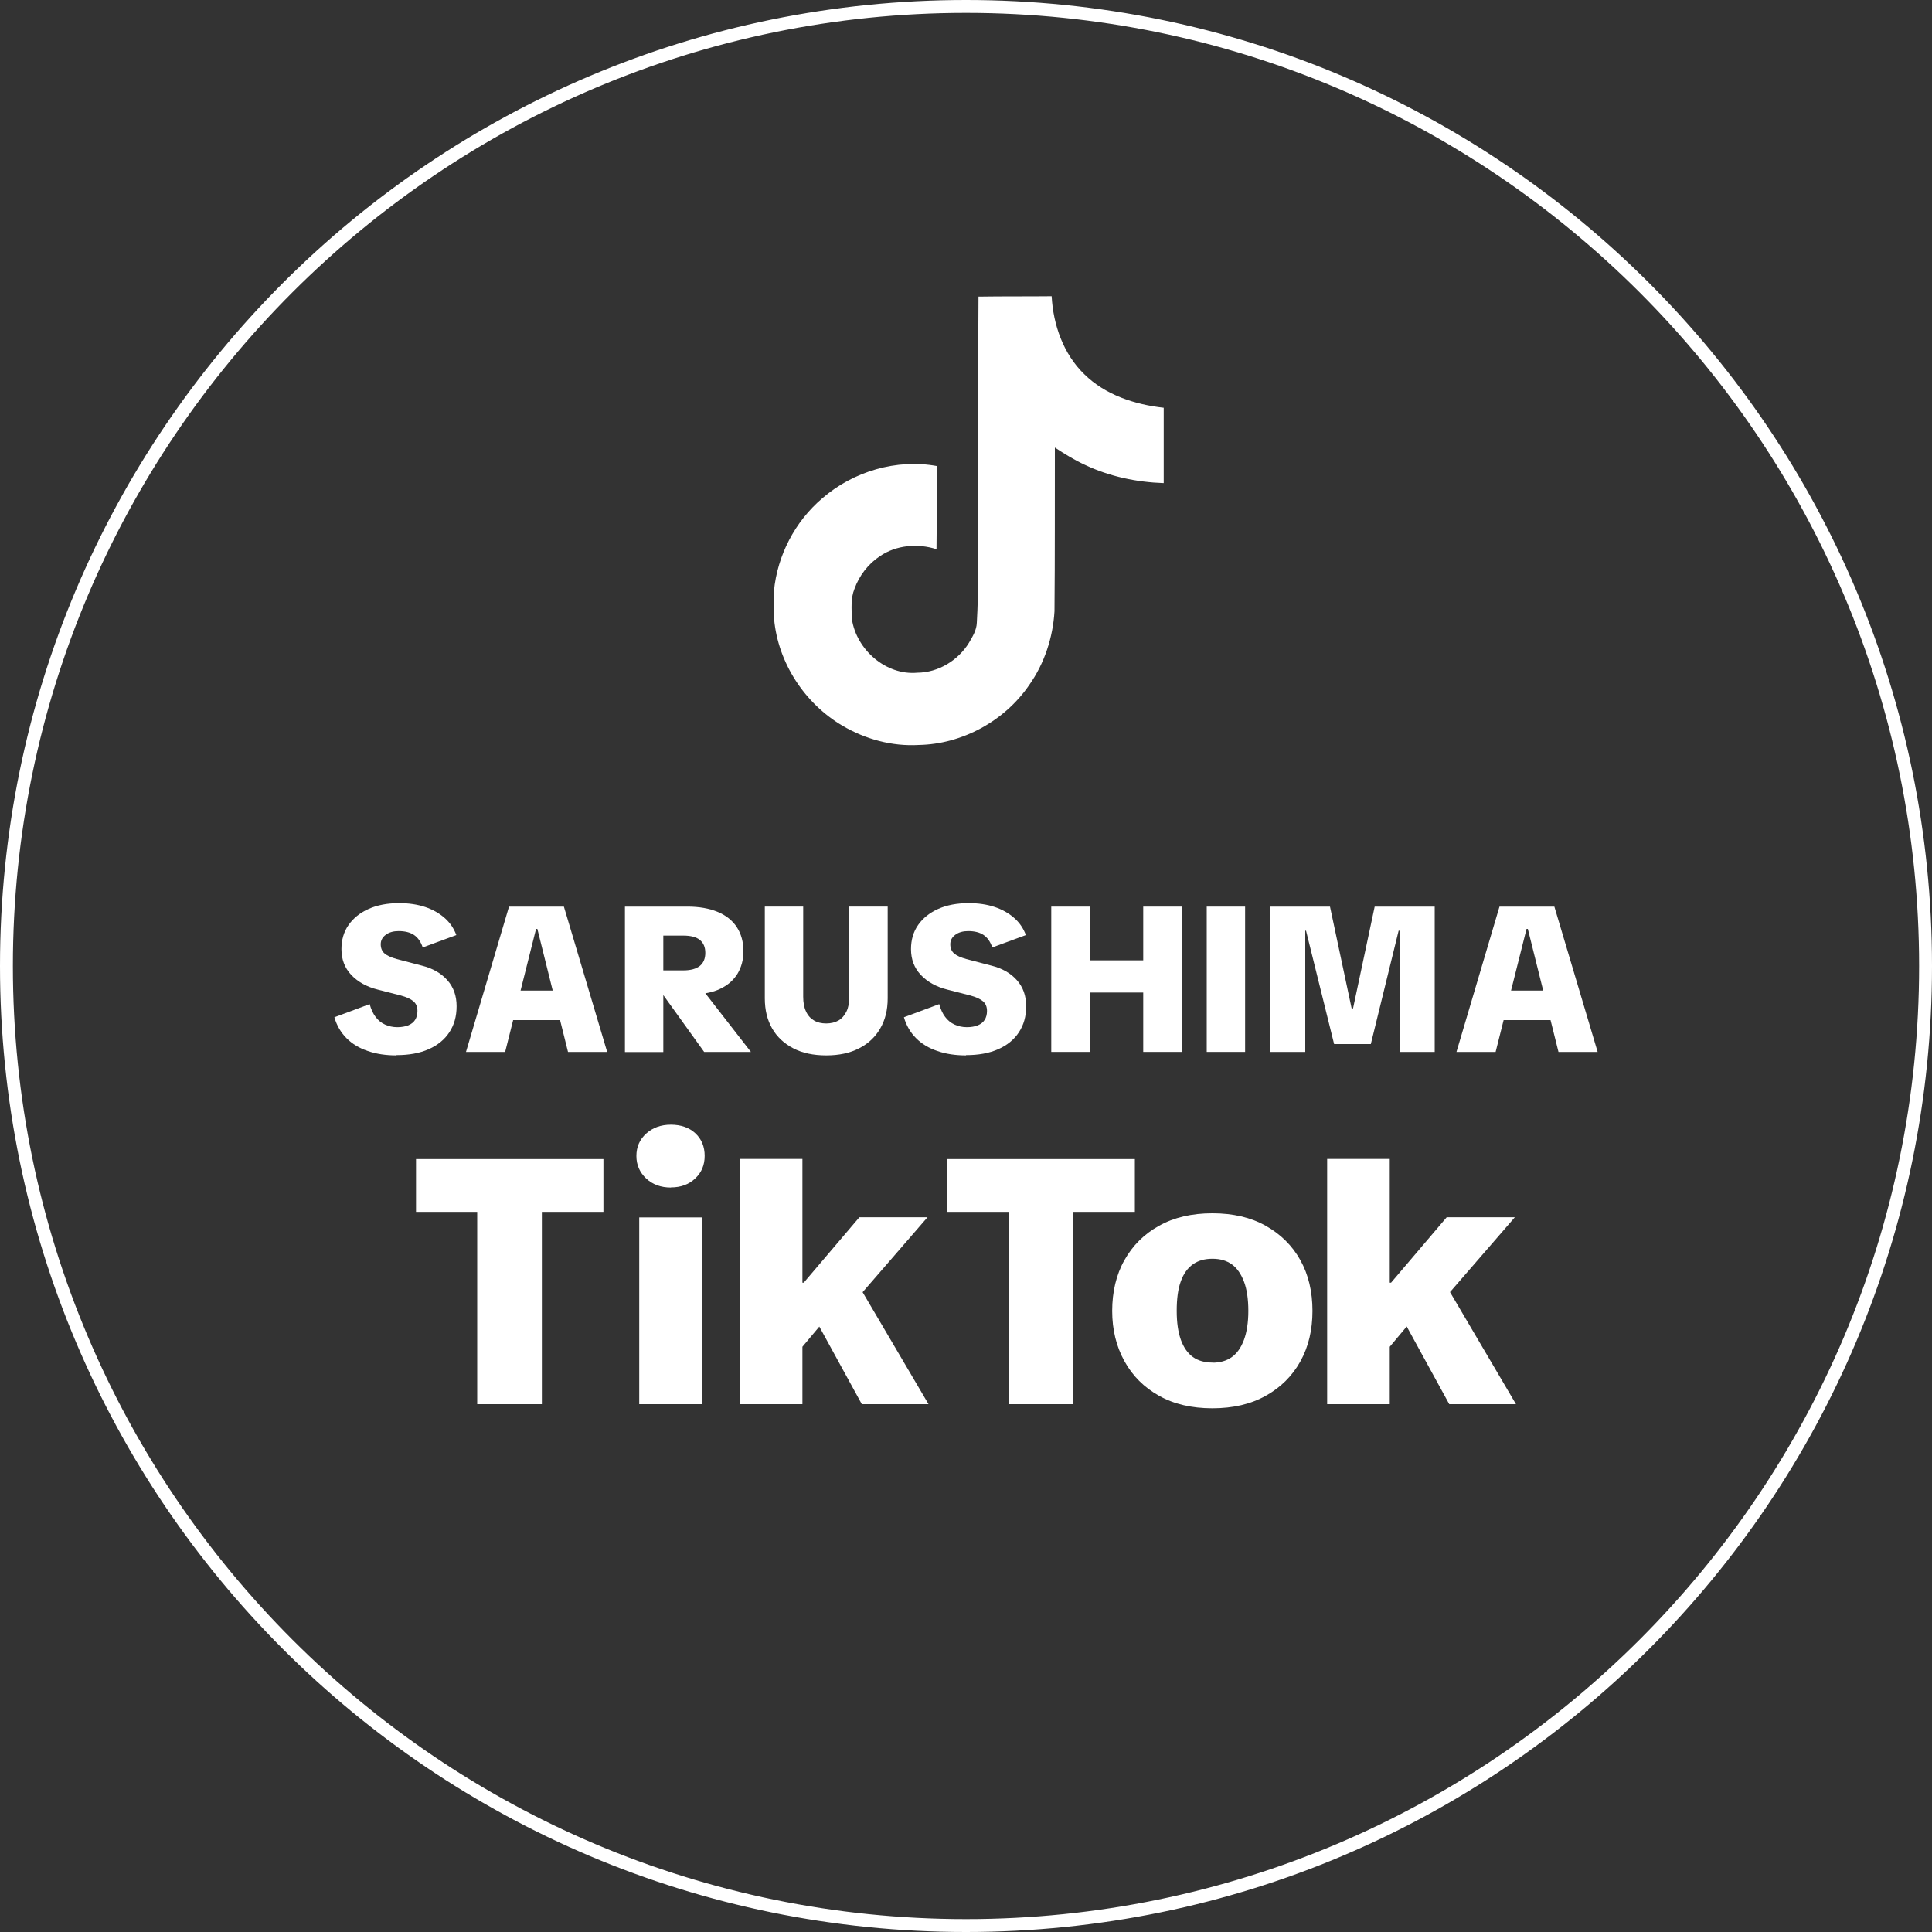
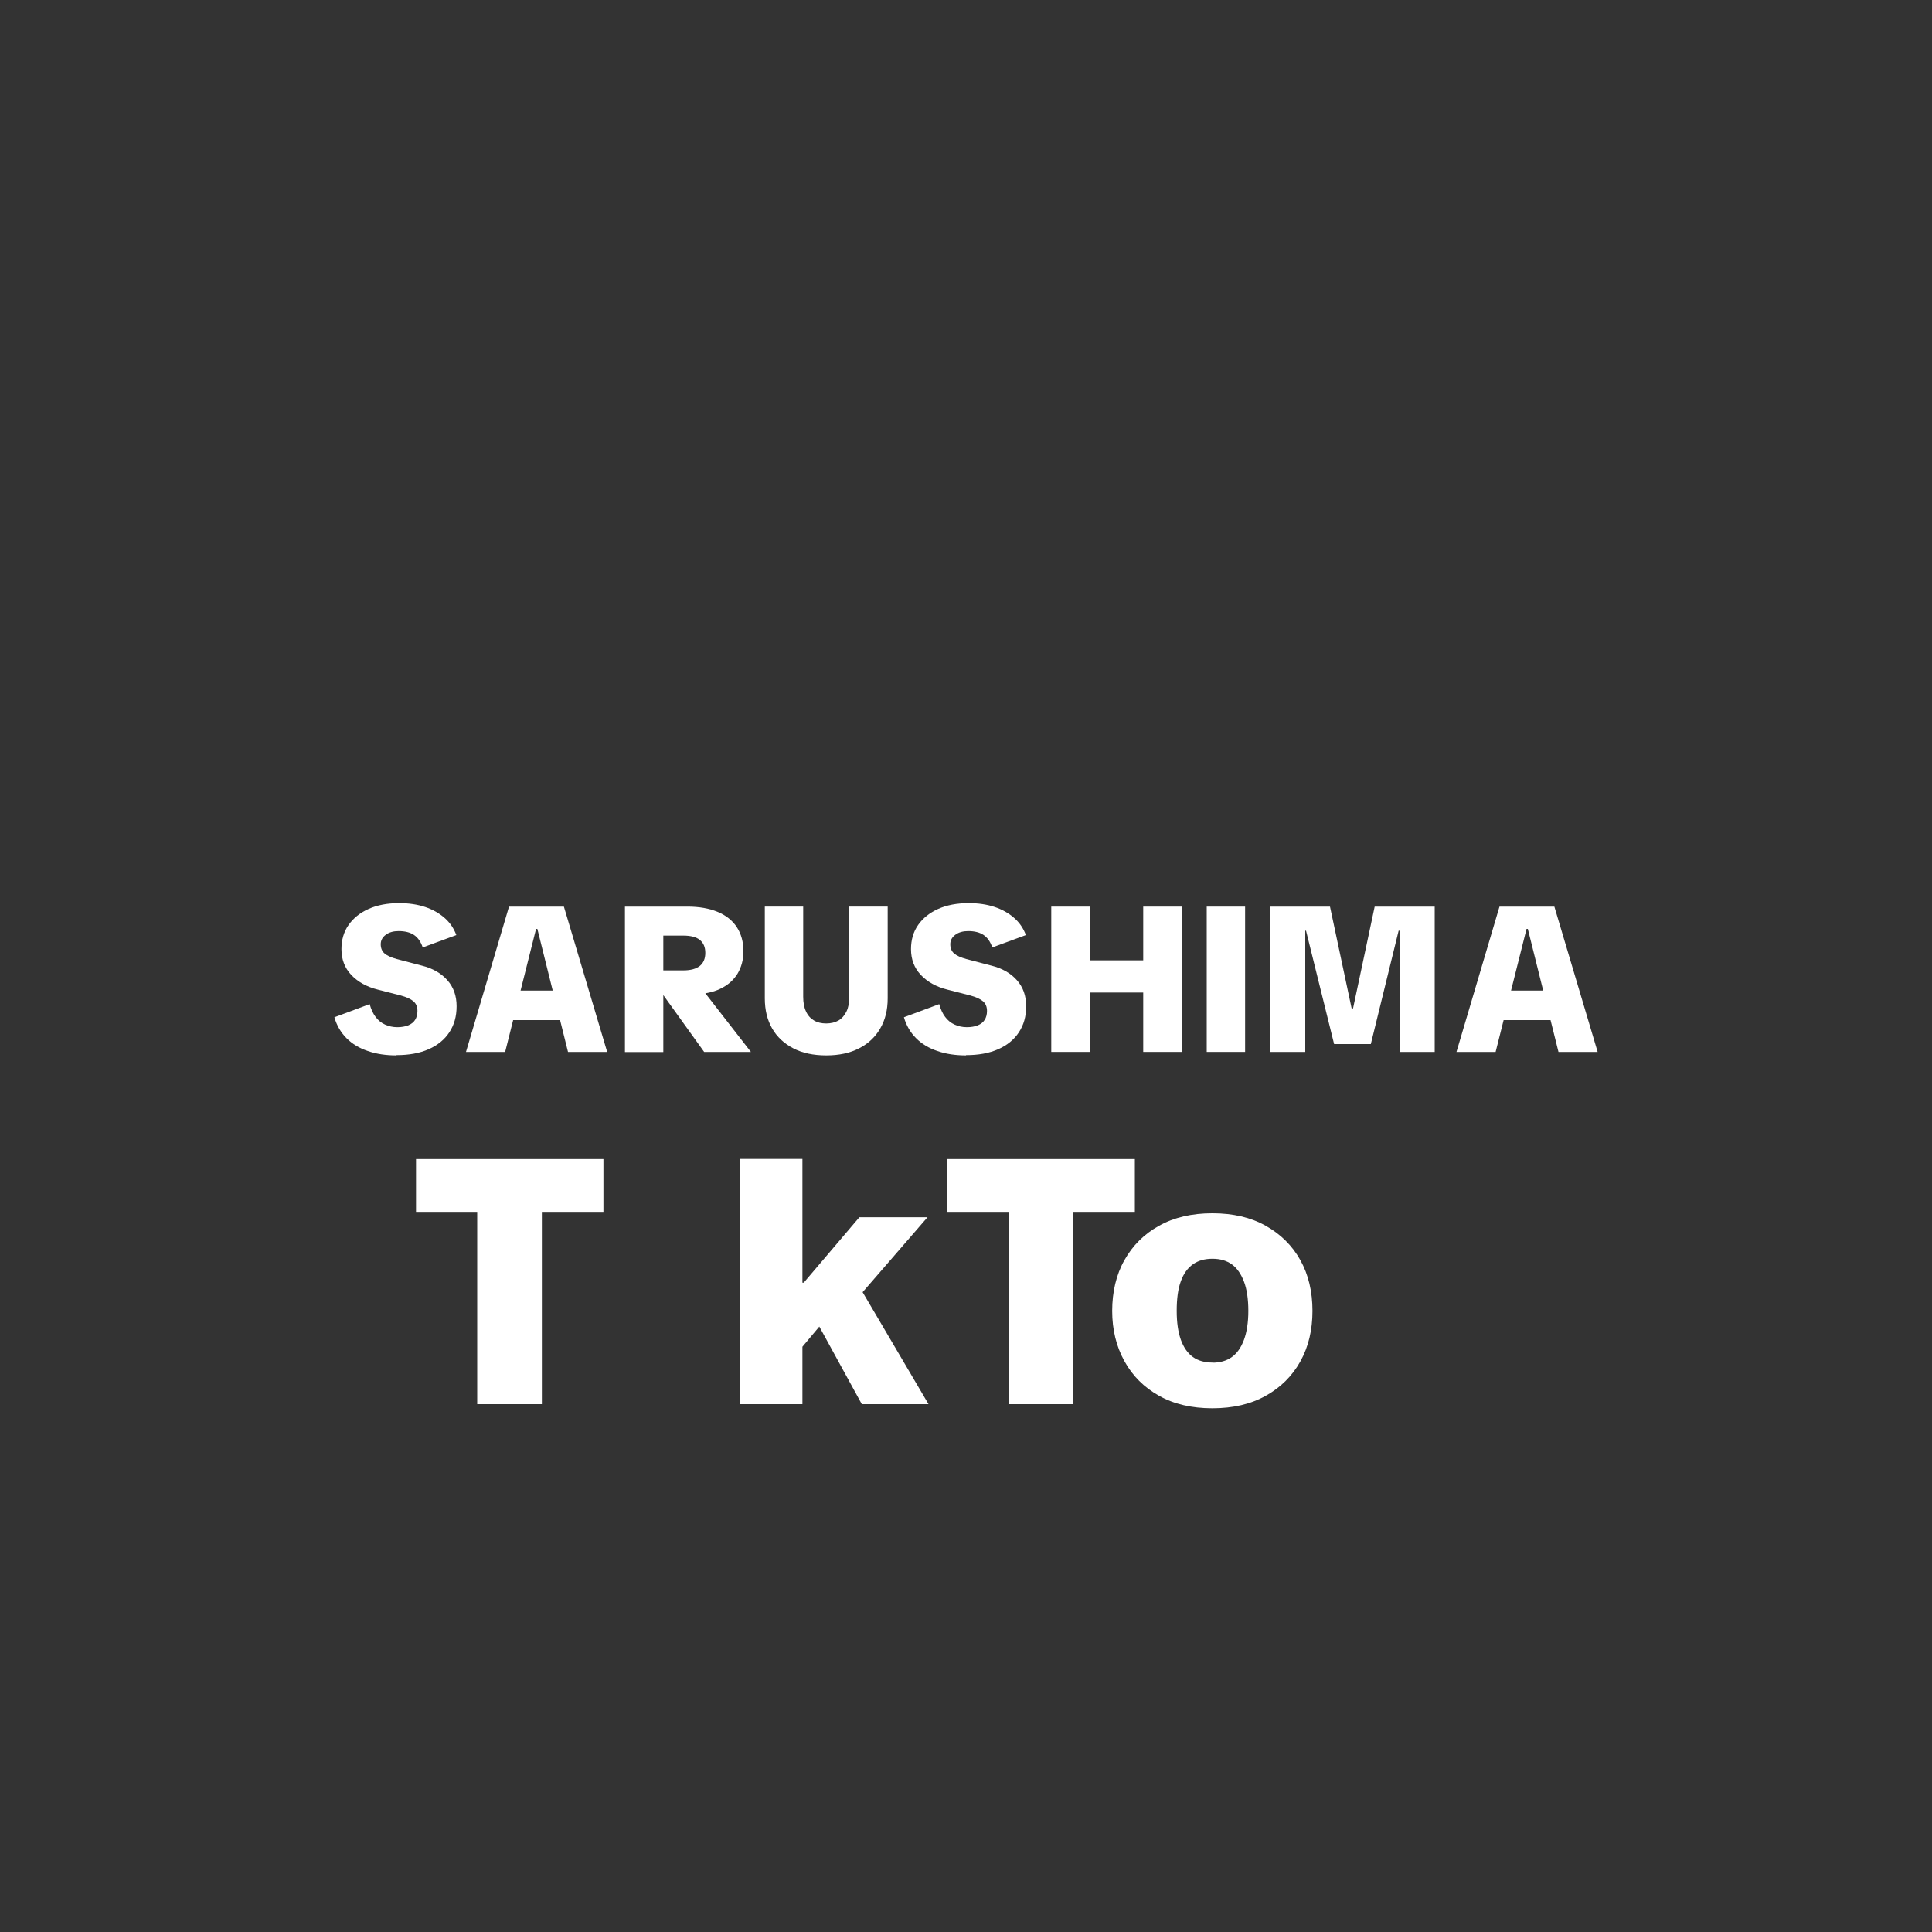
<svg xmlns="http://www.w3.org/2000/svg" id="_レイヤー_2" width="150" height="150" viewBox="0 0 150 150">
  <rect x="0" y="0" width="150" height="150" fill="#333333" stroke="none" />
  <defs>
    <style>.cls-1{fill:#fff;}</style>
  </defs>
  <g id="_レイヤー_1-2">
-     <path class="cls-1" d="M75,1c40.8,0,74,33.2,74,74s-33.2,74-74,74S1,115.8,1,75,34.2,1,75,1M75,0C33.58,0,0,33.58,0,75s33.58,75,75,75,75-33.58,75-75S116.42,0,75,0h0Z" />
-     <path class="cls-1" d="M75.97,23.03c1.9-.03,3.79-.01,5.68-.03.12,2.22.91,4.49,2.54,6.06,1.63,1.61,3.92,2.35,6.16,2.6v5.85c-2.09-.07-4.2-.51-6.1-1.41-.83-.38-1.6-.86-2.35-1.35-.01,4.24.01,8.48-.03,12.71-.12,2.03-.78,4.05-1.96,5.72-1.9,2.79-5.2,4.6-8.58,4.66-2.08.12-4.15-.45-5.93-1.5-2.93-1.73-5-4.89-5.3-8.29-.03-.73-.04-1.45-.01-2.16.26-2.76,1.63-5.4,3.75-7.2,2.41-2.09,5.78-3.09,8.93-2.5.03,2.15-.06,4.3-.06,6.45-1.44-.46-3.12-.33-4.39.54-.91.6-1.61,1.51-1.98,2.54-.3.74-.22,1.55-.2,2.34.35,2.38,2.64,4.39,5.08,4.17,1.63-.01,3.18-.96,4.02-2.34.28-.48.58-.97.6-1.54.15-2.6.09-5.18.1-7.78.01-5.85-.01-11.69.03-17.53h0Z" />
    <path class="cls-1" d="M32.3,94.09v-4.1h14.55v4.1h-14.55ZM37.05,109.02v-17.96h5.02v17.96h-5.02Z" />
-     <path class="cls-1" d="M52.09,92.2c-.77,0-1.41-.23-1.92-.7-.5-.47-.76-1.05-.76-1.75s.25-1.28.76-1.74,1.14-.69,1.92-.69,1.43.23,1.9.67c.48.45.72,1.04.72,1.75s-.24,1.29-.73,1.75c-.49.47-1.12.7-1.89.7ZM49.63,109.02v-14.5h4.86v14.5h-4.86Z" />
    <path class="cls-1" d="M57.44,109.02v-19.04h4.86v19.04h-4.86ZM61.08,106.02v-6.43h1.32l4.32-5.08h5.29l-6.34,7.32-1.4.38-3.19,3.81ZM66.91,109.02l-4.02-7.34,2.48-4.08,6.72,11.42h-5.18Z" />
    <path class="cls-1" d="M73.56,94.09v-4.1h14.55v4.1h-14.55ZM78.31,109.02v-17.96h5.02v17.96h-5.02Z" />
    <path class="cls-1" d="M94.13,109.34c-1.6,0-2.98-.32-4.14-.97-1.16-.65-2.06-1.54-2.69-2.69-.63-1.14-.95-2.44-.95-3.9s.31-2.81.95-3.94c.63-1.13,1.53-2.03,2.69-2.67,1.16-.65,2.54-.97,4.14-.97s2.98.32,4.14.97c1.16.65,2.06,1.54,2.69,2.67.63,1.13.94,2.45.94,3.94s-.31,2.78-.94,3.92c-.63,1.13-1.53,2.03-2.69,2.67-1.16.65-2.54.97-4.14.97ZM94.13,105.8c.59,0,1.09-.14,1.5-.43s.72-.73.95-1.34c.22-.6.34-1.35.34-2.25s-.11-1.68-.34-2.28c-.23-.6-.54-1.05-.95-1.34s-.9-.43-1.5-.43-1.1.14-1.51.43-.73.73-.94,1.32c-.22.59-.32,1.36-.32,2.29s.11,1.65.32,2.25c.22.6.53,1.05.94,1.34s.92.43,1.51.43Z" />
-     <path class="cls-1" d="M103.04,109.02v-19.04h4.86v19.04h-4.86ZM106.68,106.02v-6.43h1.32l4.32-5.08h5.29l-6.34,7.32-1.4.38-3.19,3.81ZM112.52,109.02l-4.02-7.34,2.48-4.08,6.72,11.42h-5.18Z" />
    <path class="cls-1" d="M30.78,81.94c-.82,0-1.56-.11-2.22-.34-.66-.22-1.21-.55-1.65-.99-.44-.44-.76-.98-.95-1.63l2.74-1.02c.11.39.26.73.46.99.2.27.45.47.74.6.29.13.61.2.95.2.32,0,.6-.05.84-.14.24-.1.42-.24.54-.43s.18-.42.18-.69c0-.32-.1-.57-.31-.75-.21-.18-.54-.33-.98-.45l-1.76-.45c-.89-.22-1.58-.61-2.09-1.15s-.76-1.21-.76-2c0-.71.18-1.34.55-1.87.37-.53.89-.95,1.56-1.25.67-.3,1.46-.45,2.37-.45.75,0,1.42.1,2.02.3.6.2,1.1.49,1.52.86.42.37.71.81.9,1.32l-2.61.96c-.15-.45-.38-.77-.68-.97-.3-.2-.7-.3-1.19-.3-.4,0-.73.09-.99.28s-.4.43-.4.74.1.55.3.72c.2.17.51.31.94.43l1.95.51c.84.21,1.5.59,1.98,1.13.48.54.72,1.21.72,2.02s-.19,1.45-.56,2.02c-.37.57-.91,1.01-1.61,1.32-.7.31-1.53.46-2.5.46Z" />
    <path class="cls-1" d="M36.18,81.67l3.34-11.28h4.26l3.36,11.28h-3.04l-2.38-9.55h-.1l-2.4,9.55h-3.04ZM39.05,79.2v-2.29h5.25v2.29h-5.25Z" />
    <path class="cls-1" d="M48.52,81.67v-11.28h4.85c.92,0,1.7.14,2.35.41.65.27,1.15.67,1.49,1.19.34.52.51,1.15.51,1.87,0,.66-.16,1.24-.46,1.74-.31.5-.75.89-1.34,1.17-.58.28-1.29.42-2.12.42h-.62v-1.07h-2.5v-.78h2.37c.58,0,1-.12,1.29-.35.28-.23.42-.57.42-1.01s-.14-.77-.42-1c-.28-.23-.71-.34-1.29-.34h-2.08l.53-.4v9.44h-2.98ZM54.67,81.67l-4.29-5.97h3.28l4.64,5.97h-3.63Z" />
    <path class="cls-1" d="M64.15,81.94c-.99,0-1.85-.18-2.56-.55s-1.26-.88-1.64-1.54c-.38-.66-.57-1.44-.57-2.34v-7.12h2.98v6.99c0,.46.07.84.22,1.15.14.31.35.54.62.7.27.16.59.23.95.23s.69-.08.95-.23c.26-.15.47-.39.62-.7s.22-.69.22-1.15v-6.99h2.98v7.12c0,.9-.19,1.67-.58,2.34-.38.66-.93,1.18-1.64,1.54-.71.37-1.56.55-2.55.55Z" />
    <path class="cls-1" d="M75,81.94c-.82,0-1.56-.11-2.22-.34-.66-.22-1.21-.55-1.65-.99-.44-.44-.76-.98-.95-1.63l2.74-1.02c.11.39.26.73.46.99.2.27.45.47.74.6.29.13.61.2.95.2.32,0,.6-.05.84-.14.24-.1.42-.24.54-.43.12-.19.18-.42.18-.69,0-.32-.1-.57-.31-.75-.21-.18-.54-.33-.98-.45l-1.76-.45c-.89-.22-1.58-.61-2.09-1.15-.51-.54-.76-1.21-.76-2,0-.71.18-1.34.55-1.87.37-.53.89-.95,1.56-1.25.67-.3,1.46-.45,2.37-.45.75,0,1.42.1,2.02.3.6.2,1.1.49,1.52.86.42.37.71.81.9,1.32l-2.61.96c-.15-.45-.38-.77-.68-.97-.3-.2-.7-.3-1.19-.3-.39,0-.73.09-.99.28s-.4.43-.4.74.1.55.3.72.51.31.94.43l1.95.51c.84.21,1.5.59,1.98,1.13.48.54.72,1.21.72,2.02s-.19,1.45-.56,2.02-.91,1.01-1.61,1.32c-.7.31-1.53.46-2.5.46Z" />
    <path class="cls-1" d="M81.62,81.67v-11.28h2.98v11.28h-2.98ZM83.5,77.06v-2.5h6.38v2.5h-6.38ZM88.76,81.67v-11.28h2.98v11.28h-2.98Z" />
    <path class="cls-1" d="M93.69,81.67v-11.28h2.98v11.28h-2.98Z" />
    <path class="cls-1" d="M98.62,81.67v-11.28h4.64l1.68,7.9h.11l1.68-7.9h4.66v11.28h-2.72v-9.41h-.08l-2.16,8.8h-2.85l-2.18-8.8h-.06v9.41h-2.72Z" />
    <path class="cls-1" d="M113.08,81.67l3.34-11.28h4.26l3.36,11.28h-3.04l-2.38-9.55h-.1l-2.4,9.55h-3.04ZM115.94,79.2v-2.29h5.25v2.29h-5.25Z" />
  </g>
</svg>